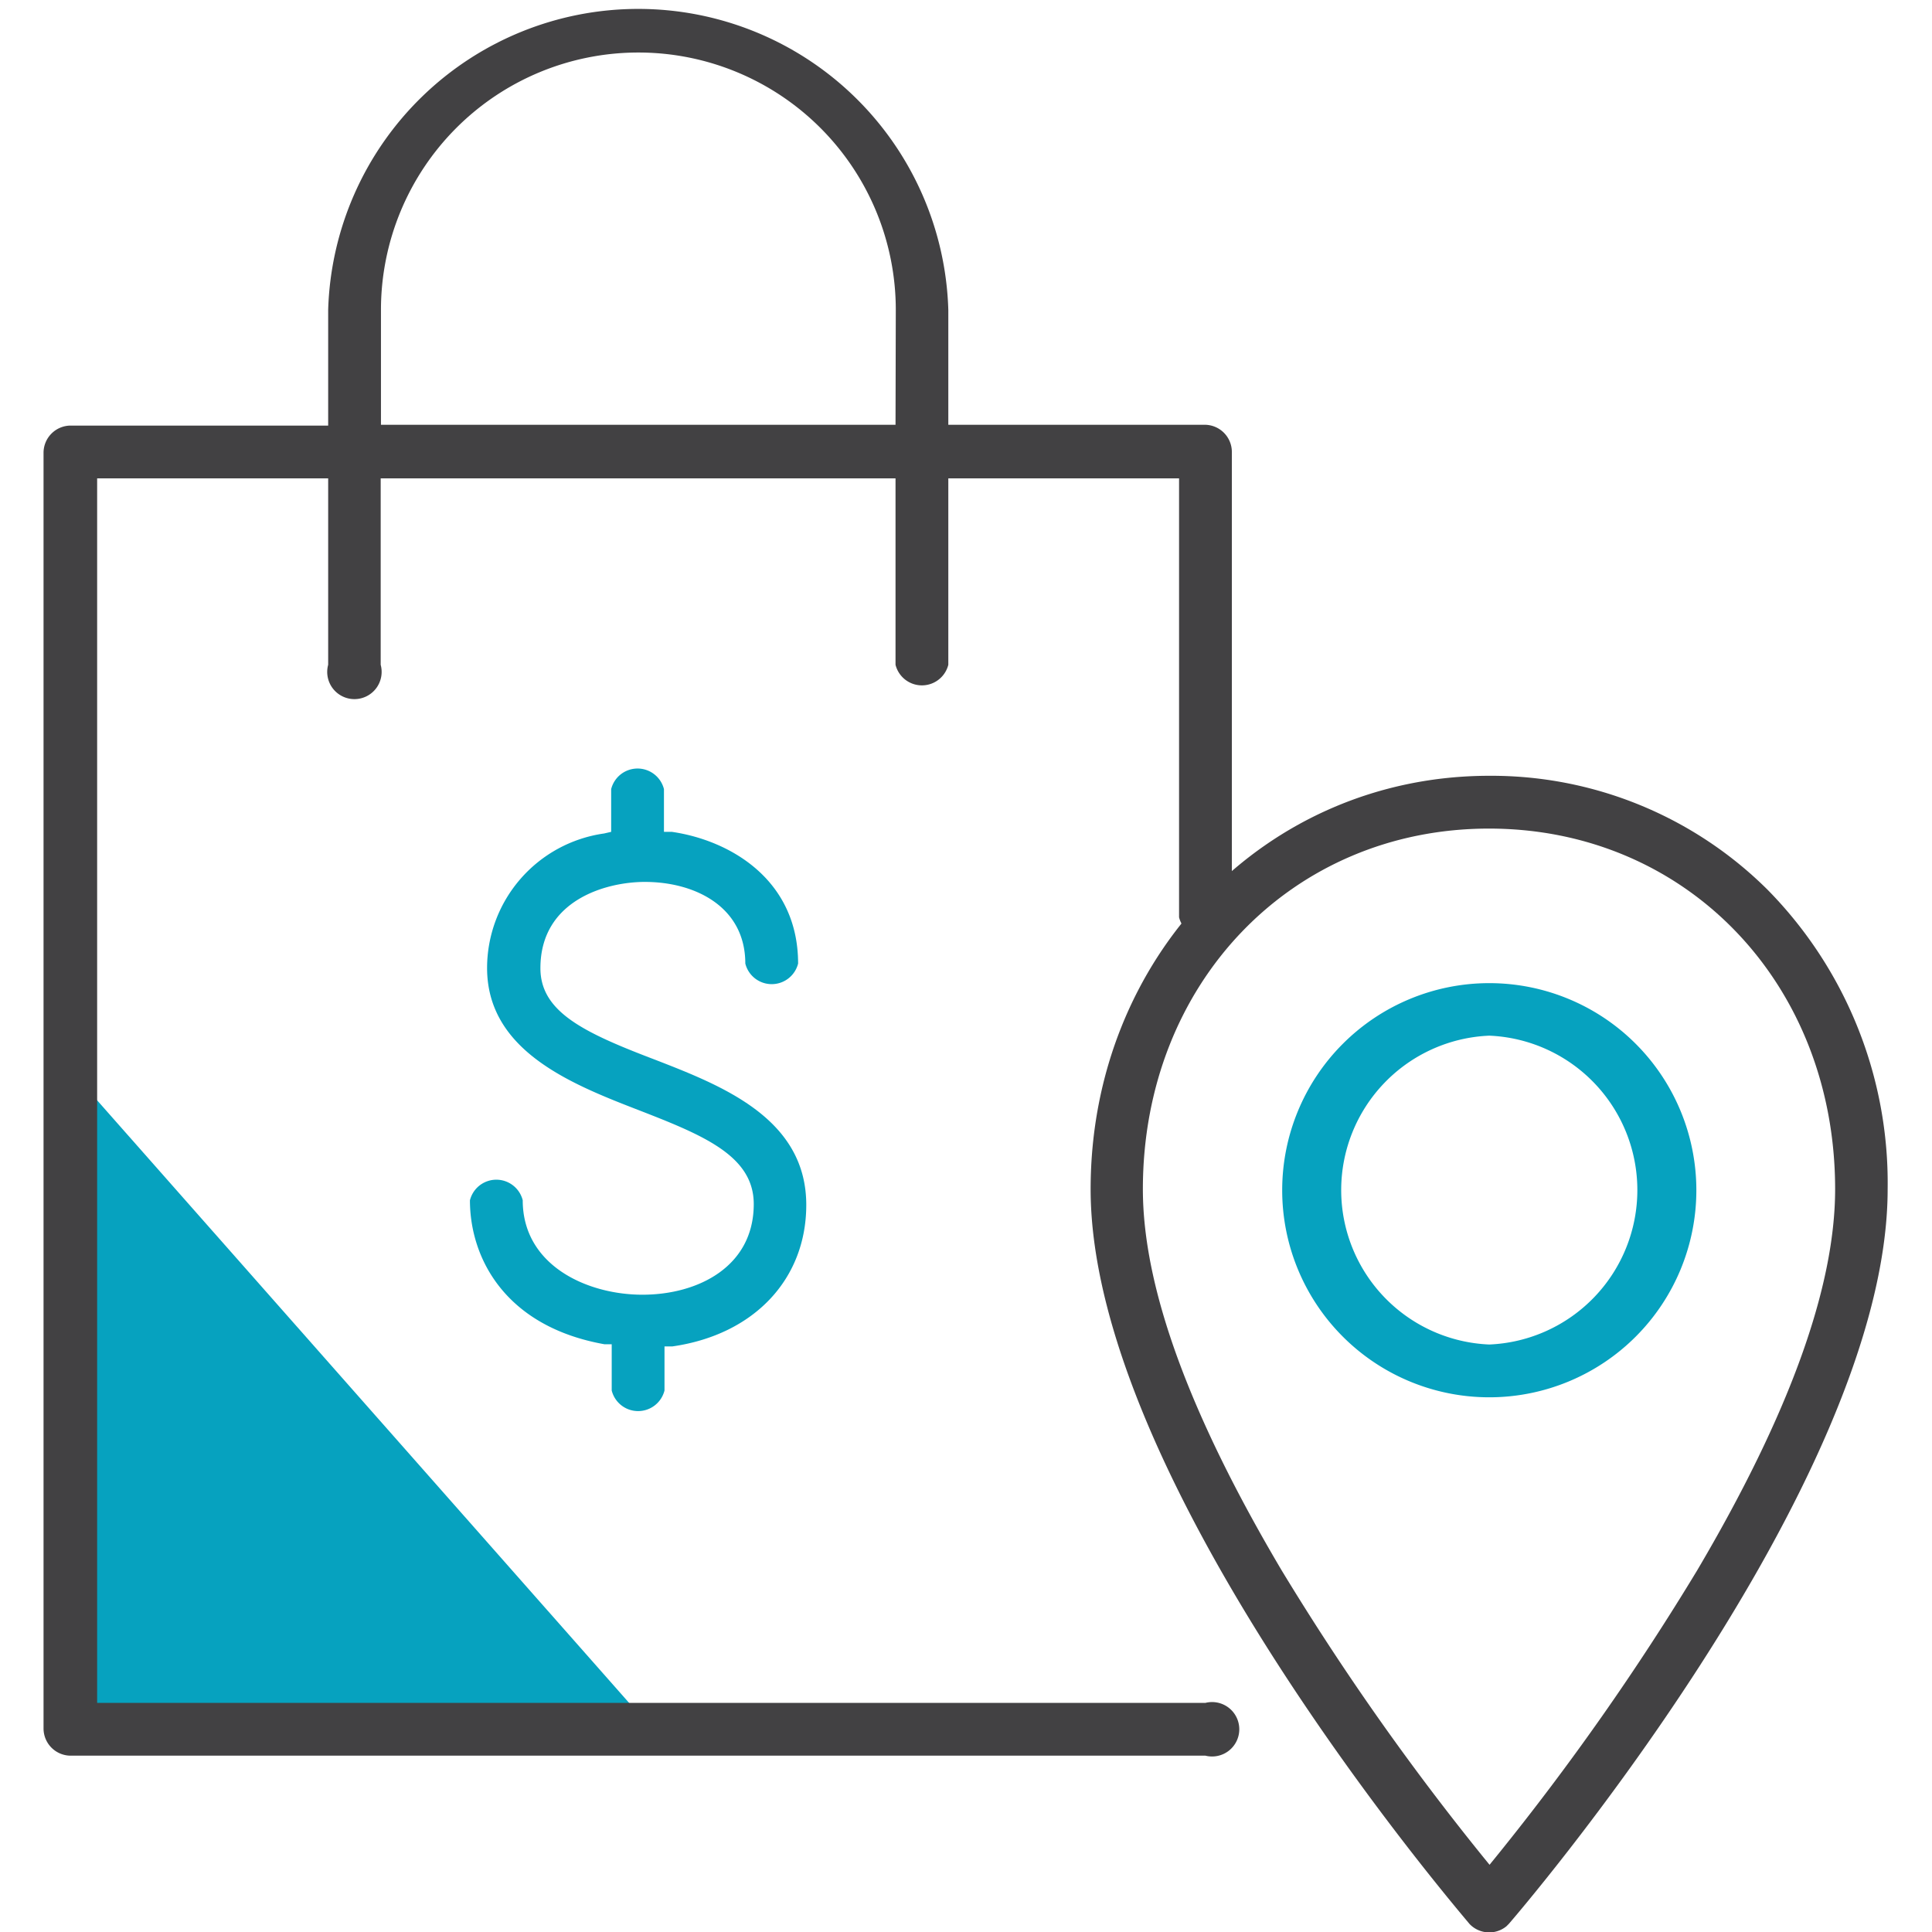
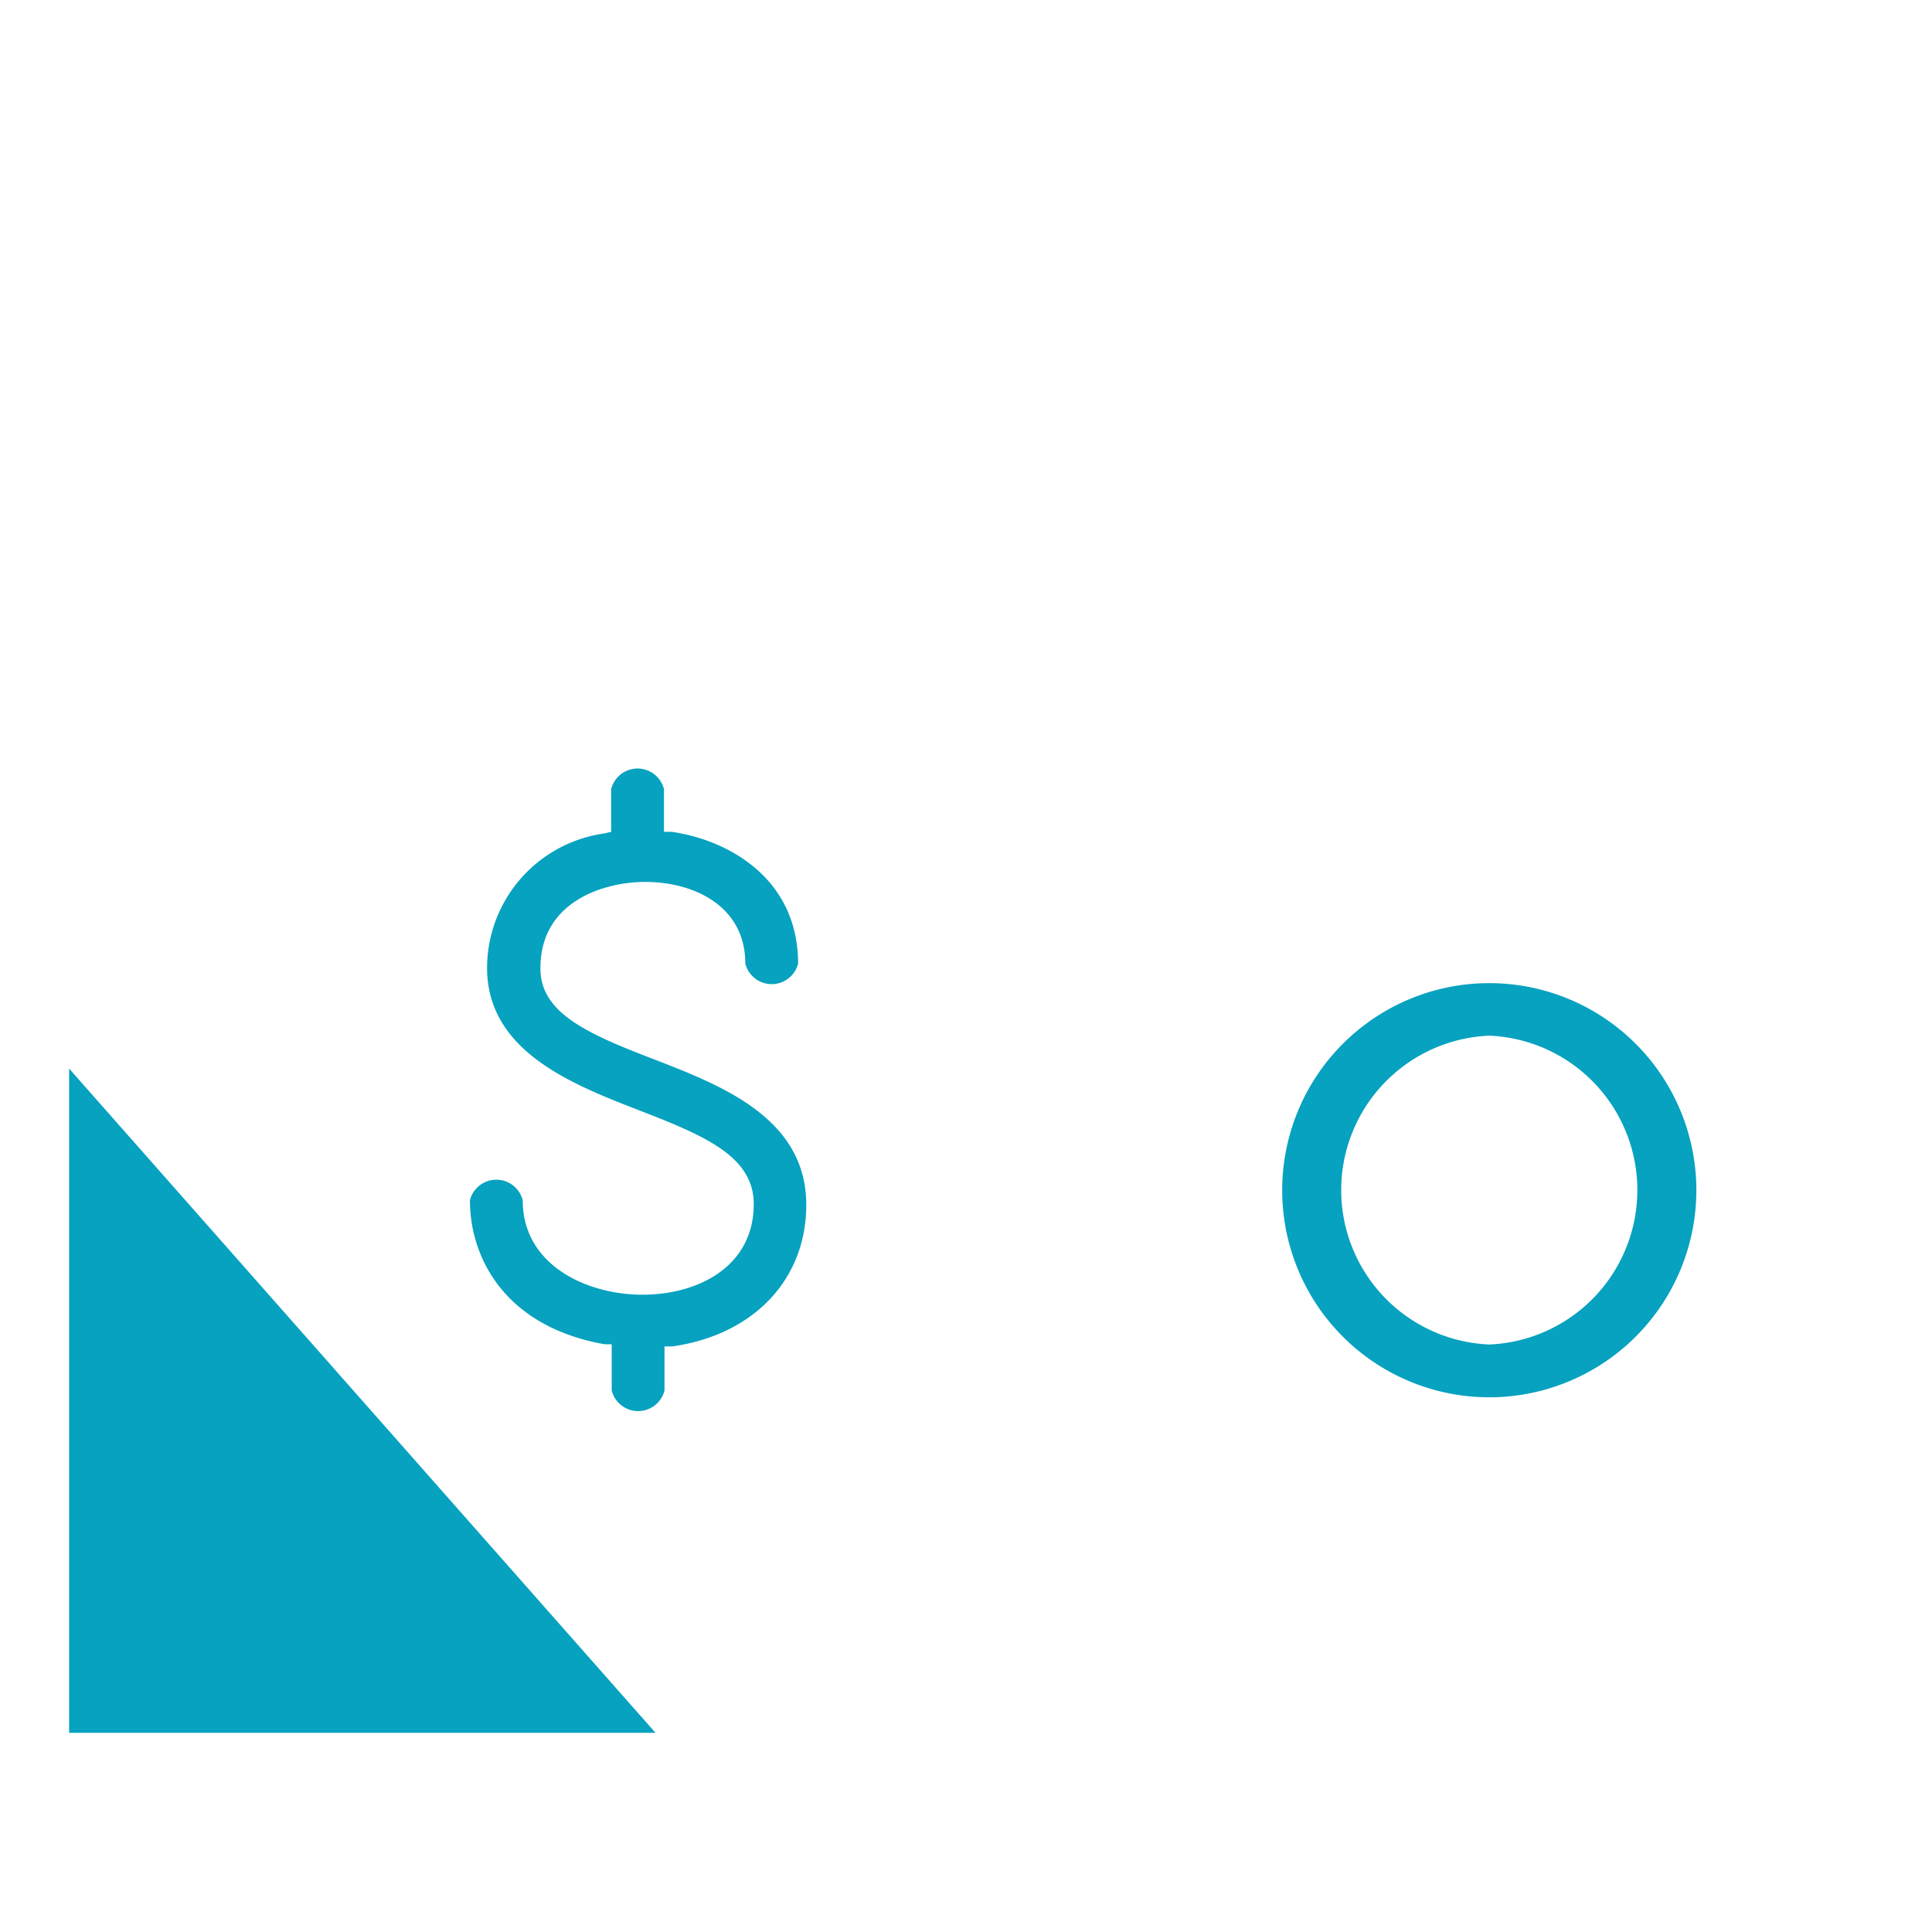
<svg xmlns="http://www.w3.org/2000/svg" id="Layer_1" data-name="Layer 1" viewBox="0 0 71 71">
  <defs>
    <style>.cls-1{fill:#06a2bf;}.cls-2{fill:#424143;}</style>
  </defs>
  <polygon class="cls-1" points="2.54 39.27 24.09 63.68 2.54 63.68 2.54 39.27" />
-   <path class="cls-2" d="M45.27,16.61a1,1,0,0,0-1-1H34.85V11.39a11.4,11.4,0,0,0-22.79,0v4.25H2.6a1,1,0,0,0-1,1V63.52a1,1,0,0,0,1,1H44.3a1,1,0,1,0,0-1.94H3.57v-45h8.49v6.85a1,1,0,1,0,1.93,0V17.58H32.91v6.85a1,1,0,0,0,1.94,0V17.58h8.48V33.71a1,1,0,0,0,1.94,0Zm-12.36-1H14V11.39a9.46,9.46,0,0,1,18.92,0Z" />
-   <path class="cls-2" d="M54.73,28.51c-8.22,0-14.65,6.67-14.65,15.19,0,10.87,13.78,26.81,13.92,27a1,1,0,0,0,1.36.09l.09-.09c.14-.16,13.92-16.12,13.92-27a15.36,15.36,0,0,0-4.41-11A14.39,14.39,0,0,0,54.73,28.51Zm7.64,29.2A94.23,94.23,0,0,1,55,68.21l-.26.32-.26-.32a95.2,95.2,0,0,1-7.38-10.5C43.72,52,42,47.33,42,43.7c0-7.56,5.47-13.25,12.72-13.25S67.44,36.14,67.44,43.7C67.44,47.32,65.74,52,62.37,57.71Z" />
  <path class="cls-1" d="M54.73,36.13h0a7.61,7.61,0,1,0,0,15.22h0a7.61,7.61,0,0,0,0-15.22Zm0,13.28h0a5.68,5.68,0,0,1,0-11.35h0a5.68,5.68,0,0,1,0,11.35Z" />
  <path class="cls-1" d="M24.42,49.48l.29,0c3-.43,4.92-2.47,4.92-5.2,0-3.17-3.07-4.37-5.54-5.33-2.63-1-4.23-1.76-4.23-3.37,0-2.5,2.41-3.17,3.84-3.17,1.84,0,3.69.91,3.69,3a1,1,0,0,0,1.94,0c0-3.08-2.5-4.53-4.64-4.84l-.29,0V29a1,1,0,0,0-1.94,0v1.57l-.26.06a5,5,0,0,0-4.3,4.94c0,3,3,4.23,5.45,5.18s4.35,1.7,4.35,3.5c0,2.3-2.05,3.33-4.09,3.33s-4.4-1.08-4.4-3.47a1,1,0,0,0-1.94,0c0,2.13,1.3,4.64,4.94,5.29l.27,0v1.7a1,1,0,0,0,1.94,0Z" />
</svg>